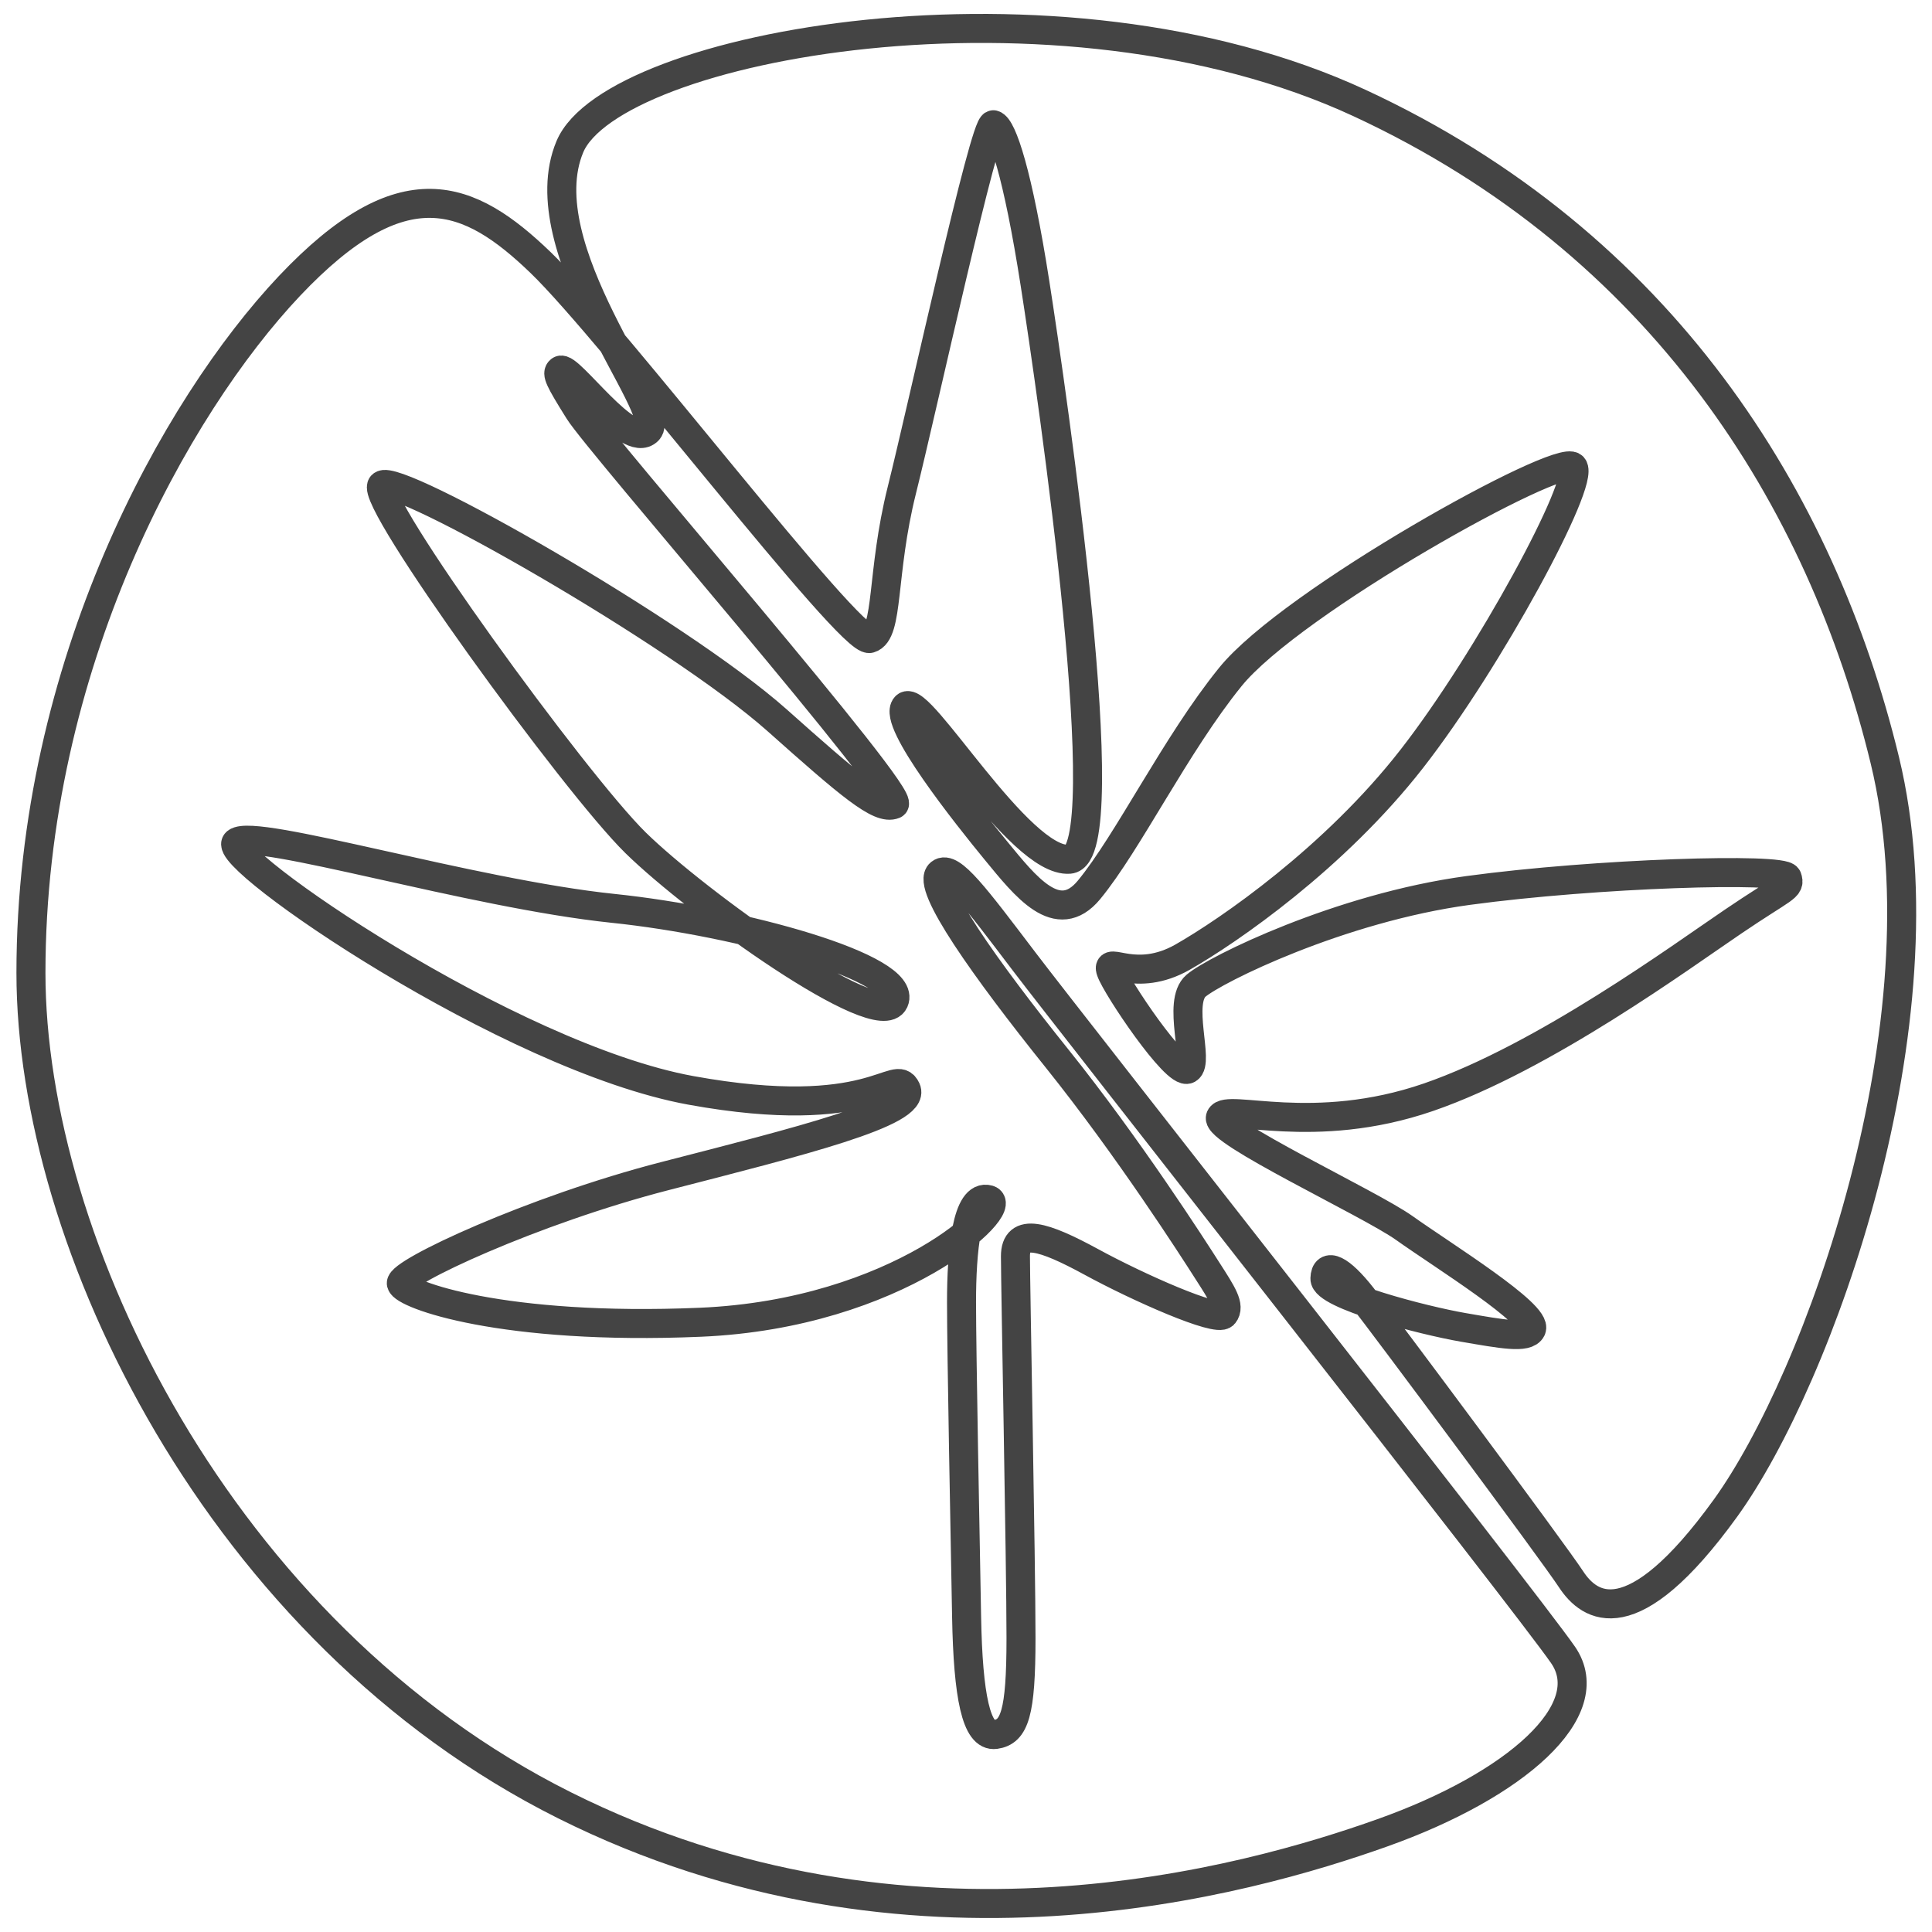
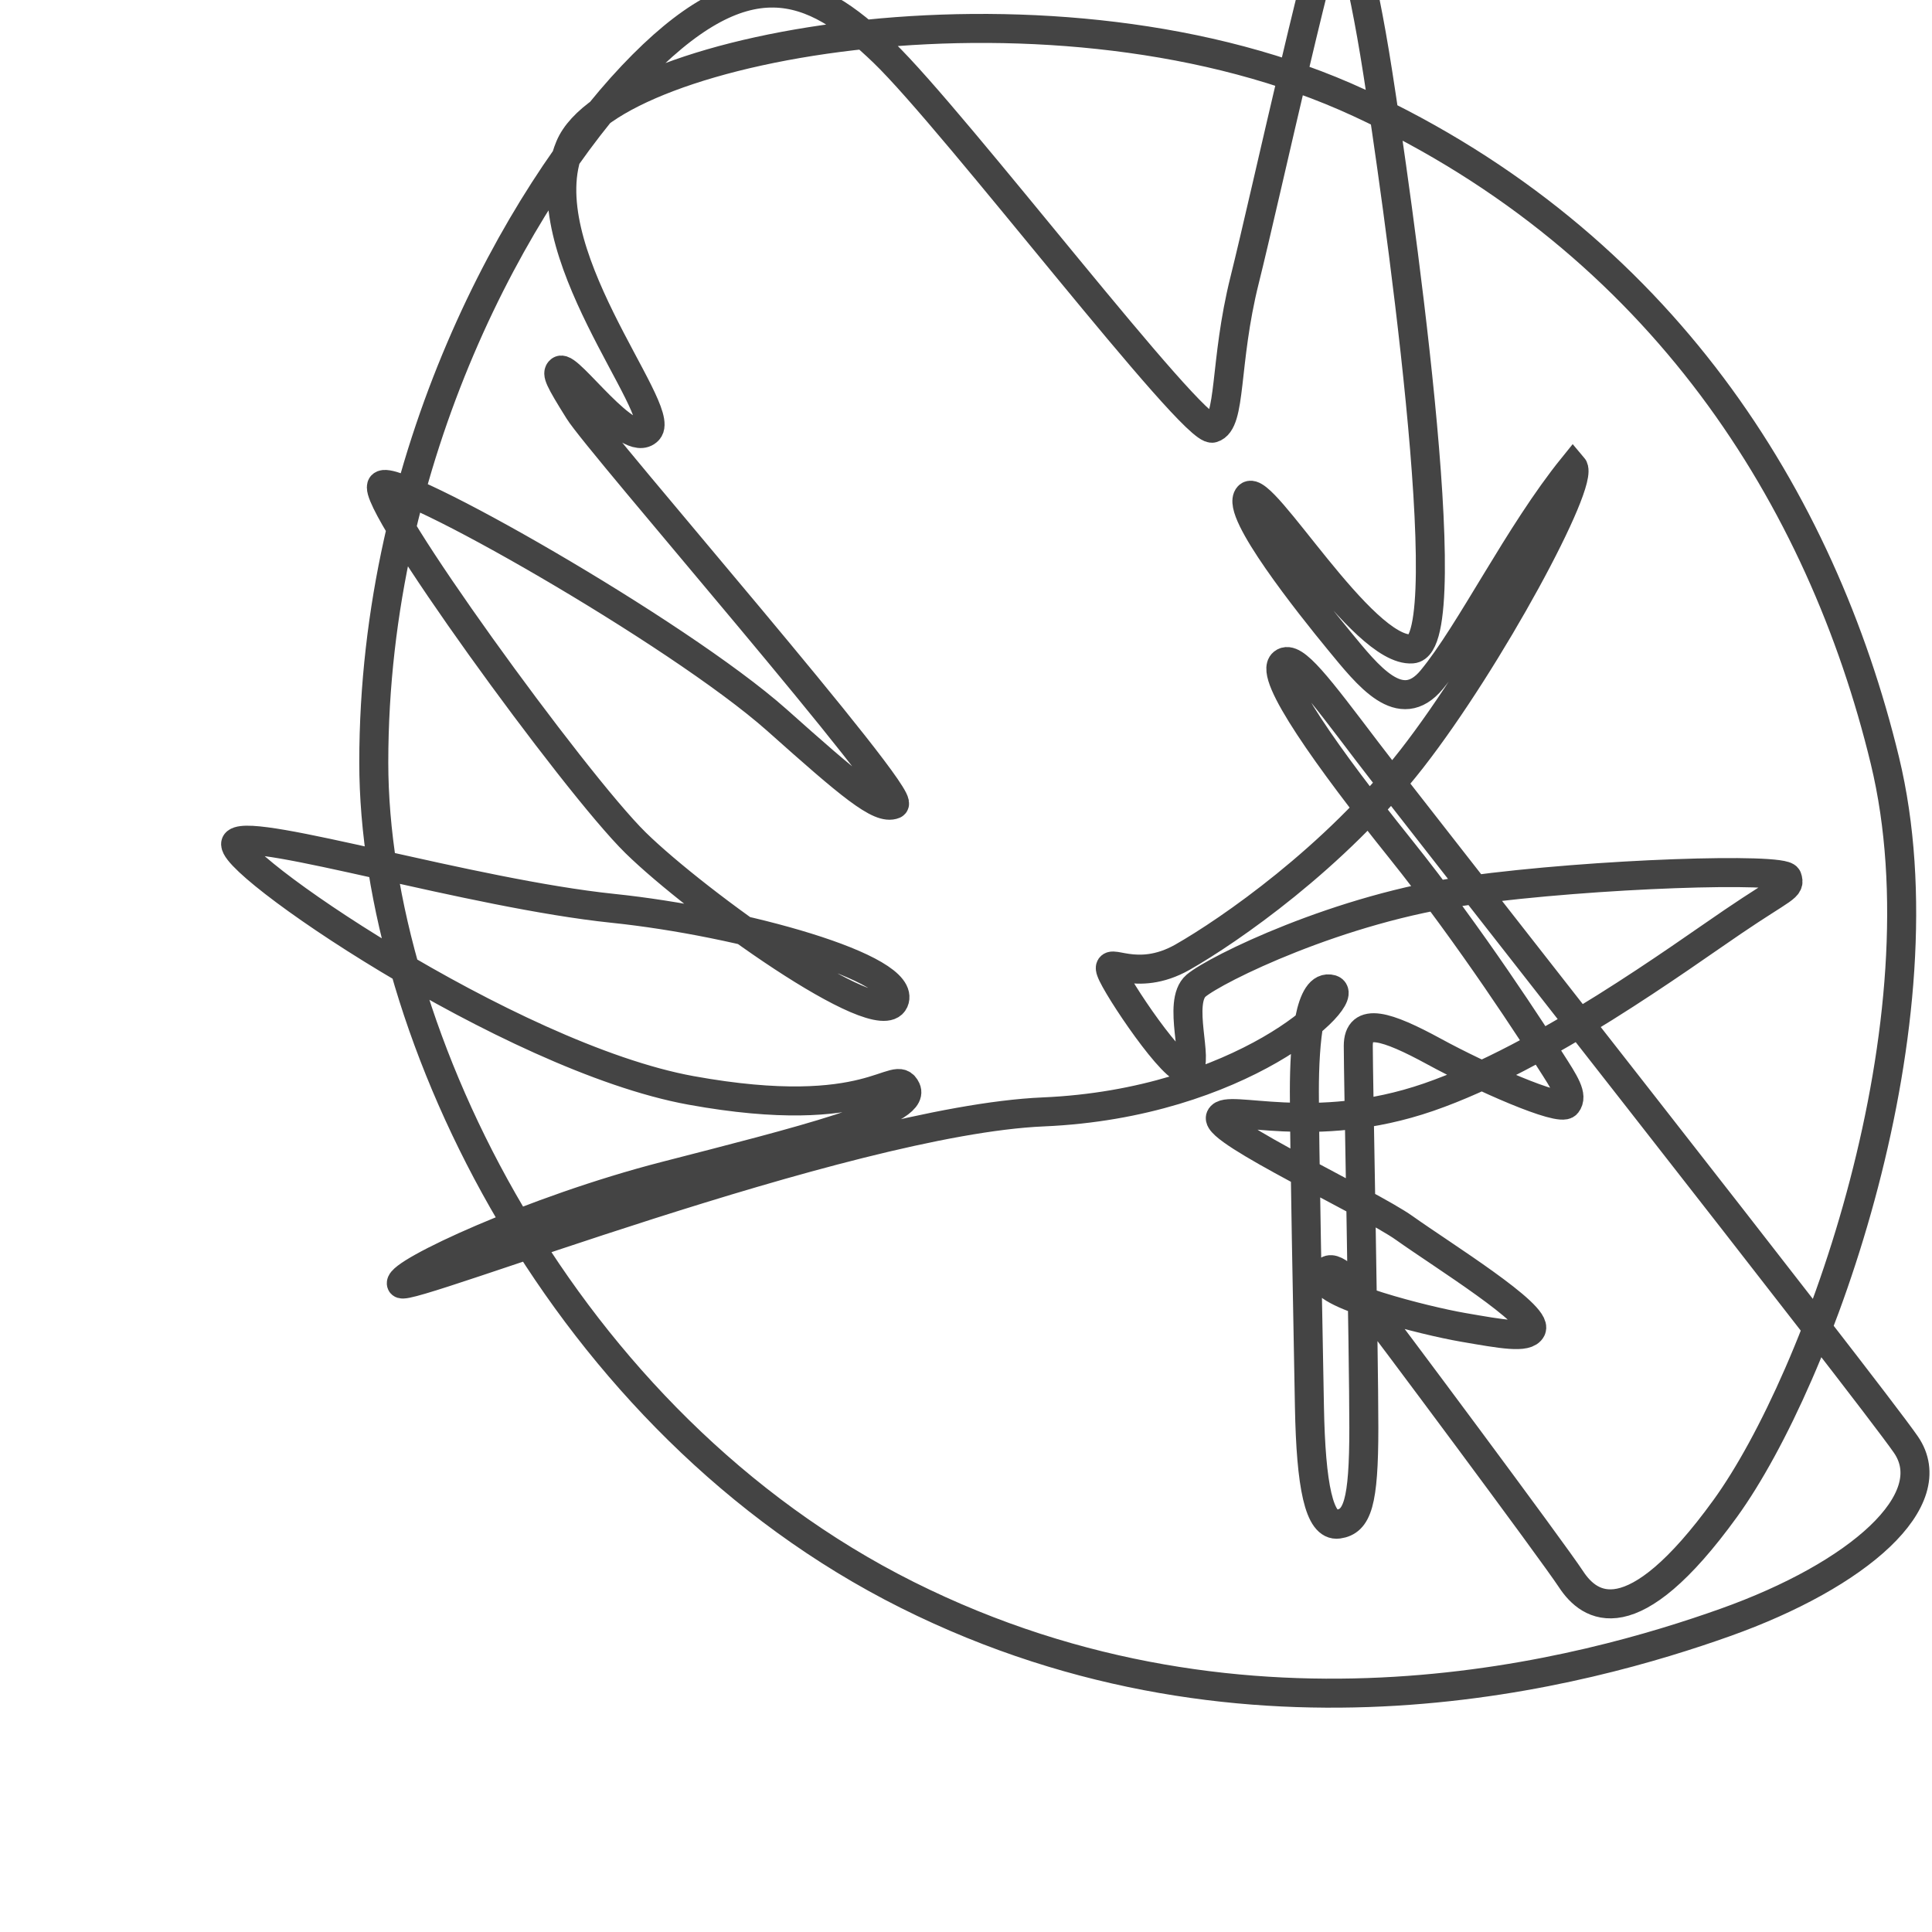
<svg xmlns="http://www.w3.org/2000/svg" version="1.1" id="Слой_1" x="0px" y="0px" viewBox="0 0 799.1 799.1" style="enable-background:new 0 0 799.1 799.1;" xml:space="preserve">
  <style type="text/css">
	.st0{fill:none;stroke:#444444;stroke-width:12;stroke-linecap:round;stroke-miterlimit:10;}
	.st1{display:none;fill:none;stroke:#000000;stroke-linecap:round;stroke-miterlimit:10;}
</style>
-   <path class="st0" d="M231.7,153.2c3.4-2.7,28.3,33.4,36.4,24.8c8.1-8.6-50-75.3-32.4-117.3s201.5-76.1,326.6-18.1  s191.1,163.8,217.3,271.9s-27.3,255.9-66,309.4c-38.7,53.5-56.2,40.9-63.8,29.3c-7.6-11.6-77.3-105.2-86.4-116.8  c-9.1-11.6-15.2-14.4-15.4-7.6c-0.3,6.8,40.9,17.4,57.1,20.2s26.4,4.7,28.3,0.8c2.9-6.1-36.6-30.5-52.6-41.9  c-14.5-10.3-78.6-40-76-45.8c2.5-5.8,38.3,8.2,86.1-8.3s104.6-58.2,125.9-72.6c21.2-14.4,23.9-14,22.4-18.2  c-1.5-4.2-78.9-1.9-131.9,5.3c-53.1,7.2-104.6,32.6-112.6,39.4s1.5,31.8-3.4,34.5s-29.6-34.1-31.8-40.6c-2.3-6.4,10.2,5.3,29.6-5.7  c19.3-11,62.9-41.1,94.8-82s71.8-114.8,66.7-120.8c-5.1-6.1-116.5,55.6-141.8,87c-22.5,27.8-42.3,68.5-58.4,88  c-13,15.7-26.3-1.5-38.4-16.2s-43-53.6-37.4-59.7c5.6-6.1,47,64.8,67.7,63.2c20.7-1.6-7.1-192.6-14.2-238.1  c-7.1-45.5-13.6-64.7-17.2-65.7s-29.3,116.8-37.9,151.2s-5.3,59-13.3,61.3c-8,2.3-106.5-127-136.1-155.5s-56.9-40-103.9,9.7  c-47,49.8-106.9,156.7-106.9,284.1c0,111.5,78.1,273,220.7,344.3s282.8,31.1,338.2,11.4c55.4-19.7,90.5-50.8,74.8-73.6  c-15.7-22.7-202.7-260.2-222.9-286.8c-20.2-26.6-30.2-40.1-34.7-36.5c-6.1,4.9,18.7,39.7,48.3,76.6c29.6,36.9,56.2,78.4,62.2,87.8  c6.1,9.5,9.5,14.6,6.8,18c-2.7,3.4-35.5-11.1-54.9-21.7c-19.5-10.6-31.3-14.4-31.3-2.3c0,12.1,2.3,126.9,2.3,158  c0,31.1-2.7,38.7-10.6,39.8s-11.3-15.9-11.9-48.5c-0.6-32.6-2.1-109.6-2.1-130.4s2.1-44.9,11.2-42.3c9.1,2.7-37.3,47.2-119.2,50.7  S167,535.4,166,530.9c-1-4.5,54.1-30.3,109.2-44.5s104.1-26.3,99.6-35.9c-4.5-9.6-13.6,14.2-89,0.5S90.2,354.4,97.8,348.4  c7.6-6.1,97.1,21.2,155.7,27.3c53,5.5,122.3,24.8,116.3,38.4c-6.1,13.6-81.6-40.7-106.9-65.5c-25.3-24.8-110.5-142.3-104.9-147.9  s122.3,60.7,163.3,97.1c30.3,27,42.5,37.4,48.5,34.9c6.1-2.5-122.3-149.6-130.4-162.8C231.2,156.8,230.2,154.4,231.7,153.2z" />
-   <circle class="st1" cx="399.6" cy="399.6" r="540" />
+   <path class="st0" d="M231.7,153.2c3.4-2.7,28.3,33.4,36.4,24.8c8.1-8.6-50-75.3-32.4-117.3s201.5-76.1,326.6-18.1  s191.1,163.8,217.3,271.9s-27.3,255.9-66,309.4c-38.7,53.5-56.2,40.9-63.8,29.3c-7.6-11.6-77.3-105.2-86.4-116.8  c-9.1-11.6-15.2-14.4-15.4-7.6c-0.3,6.8,40.9,17.4,57.1,20.2s26.4,4.7,28.3,0.8c2.9-6.1-36.6-30.5-52.6-41.9  c-14.5-10.3-78.6-40-76-45.8c2.5-5.8,38.3,8.2,86.1-8.3s104.6-58.2,125.9-72.6c21.2-14.4,23.9-14,22.4-18.2  c-1.5-4.2-78.9-1.9-131.9,5.3c-53.1,7.2-104.6,32.6-112.6,39.4s1.5,31.8-3.4,34.5s-29.6-34.1-31.8-40.6c-2.3-6.4,10.2,5.3,29.6-5.7  c19.3-11,62.9-41.1,94.8-82s71.8-114.8,66.7-120.8c-22.5,27.8-42.3,68.5-58.4,88  c-13,15.7-26.3-1.5-38.4-16.2s-43-53.6-37.4-59.7c5.6-6.1,47,64.8,67.7,63.2c20.7-1.6-7.1-192.6-14.2-238.1  c-7.1-45.5-13.6-64.7-17.2-65.7s-29.3,116.8-37.9,151.2s-5.3,59-13.3,61.3c-8,2.3-106.5-127-136.1-155.5s-56.9-40-103.9,9.7  c-47,49.8-106.9,156.7-106.9,284.1c0,111.5,78.1,273,220.7,344.3s282.8,31.1,338.2,11.4c55.4-19.7,90.5-50.8,74.8-73.6  c-15.7-22.7-202.7-260.2-222.9-286.8c-20.2-26.6-30.2-40.1-34.7-36.5c-6.1,4.9,18.7,39.7,48.3,76.6c29.6,36.9,56.2,78.4,62.2,87.8  c6.1,9.5,9.5,14.6,6.8,18c-2.7,3.4-35.5-11.1-54.9-21.7c-19.5-10.6-31.3-14.4-31.3-2.3c0,12.1,2.3,126.9,2.3,158  c0,31.1-2.7,38.7-10.6,39.8s-11.3-15.9-11.9-48.5c-0.6-32.6-2.1-109.6-2.1-130.4s2.1-44.9,11.2-42.3c9.1,2.7-37.3,47.2-119.2,50.7  S167,535.4,166,530.9c-1-4.5,54.1-30.3,109.2-44.5s104.1-26.3,99.6-35.9c-4.5-9.6-13.6,14.2-89,0.5S90.2,354.4,97.8,348.4  c7.6-6.1,97.1,21.2,155.7,27.3c53,5.5,122.3,24.8,116.3,38.4c-6.1,13.6-81.6-40.7-106.9-65.5c-25.3-24.8-110.5-142.3-104.9-147.9  s122.3,60.7,163.3,97.1c30.3,27,42.5,37.4,48.5,34.9c6.1-2.5-122.3-149.6-130.4-162.8C231.2,156.8,230.2,154.4,231.7,153.2z" />
</svg>